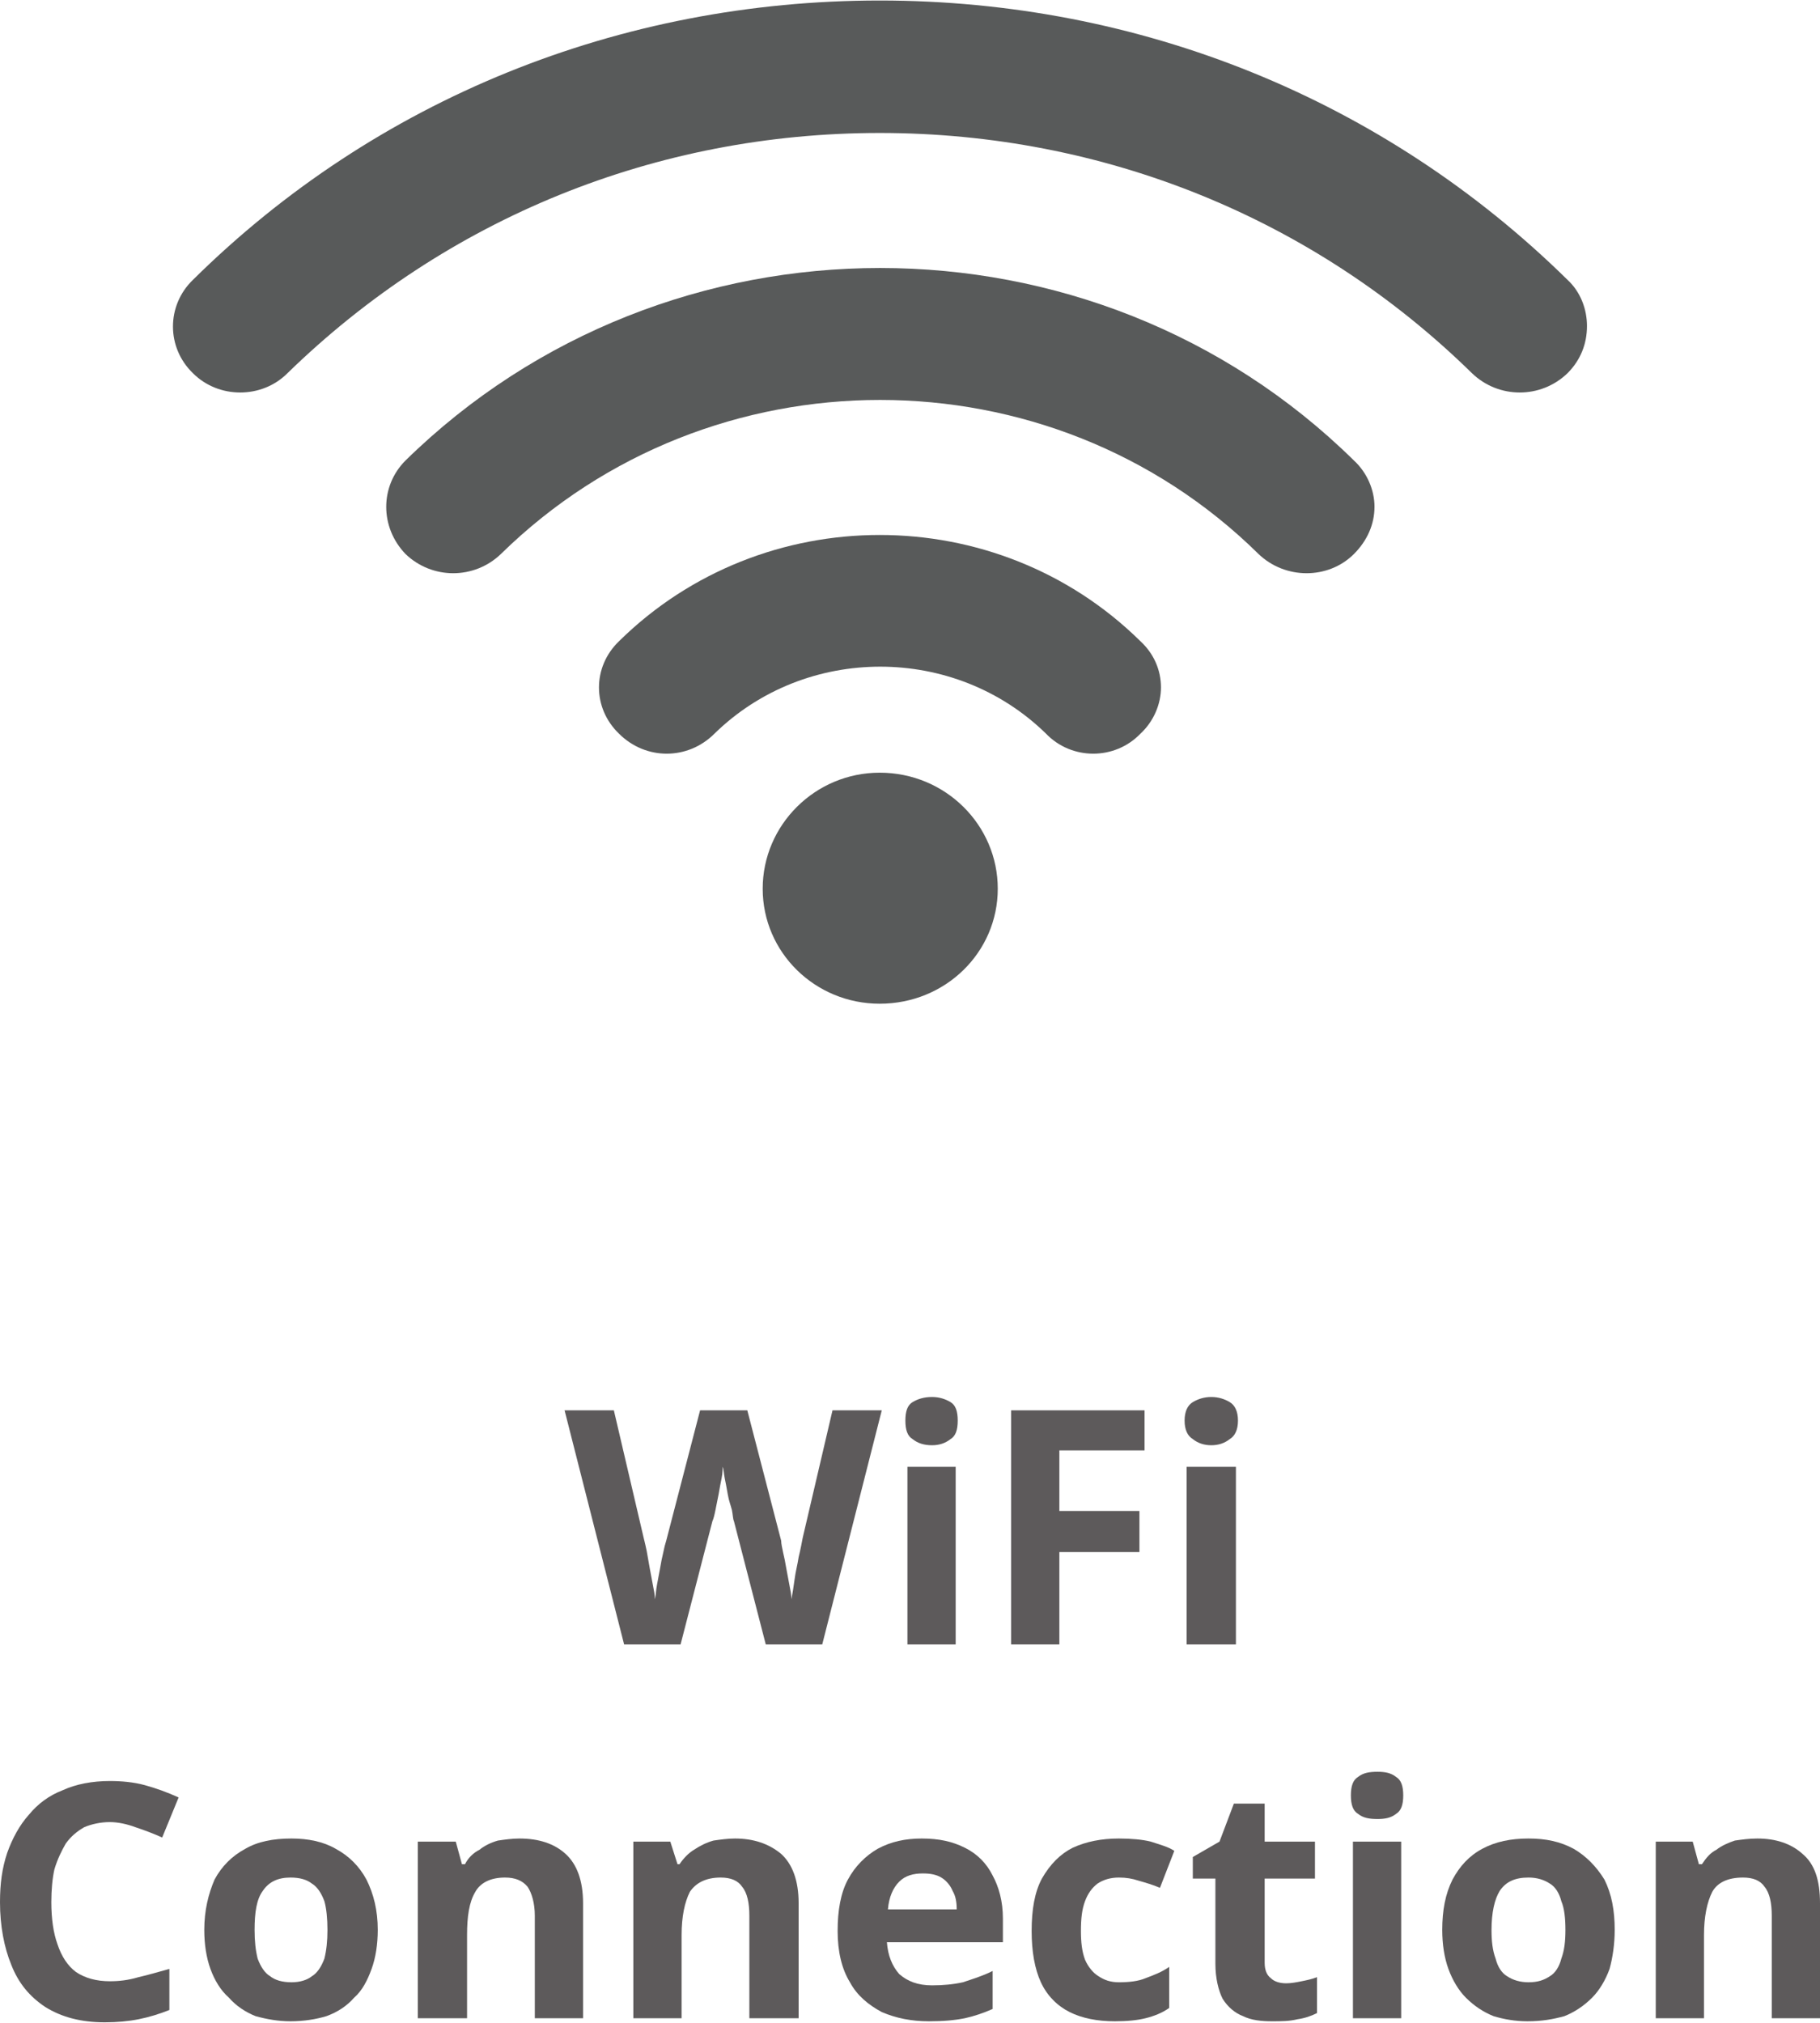
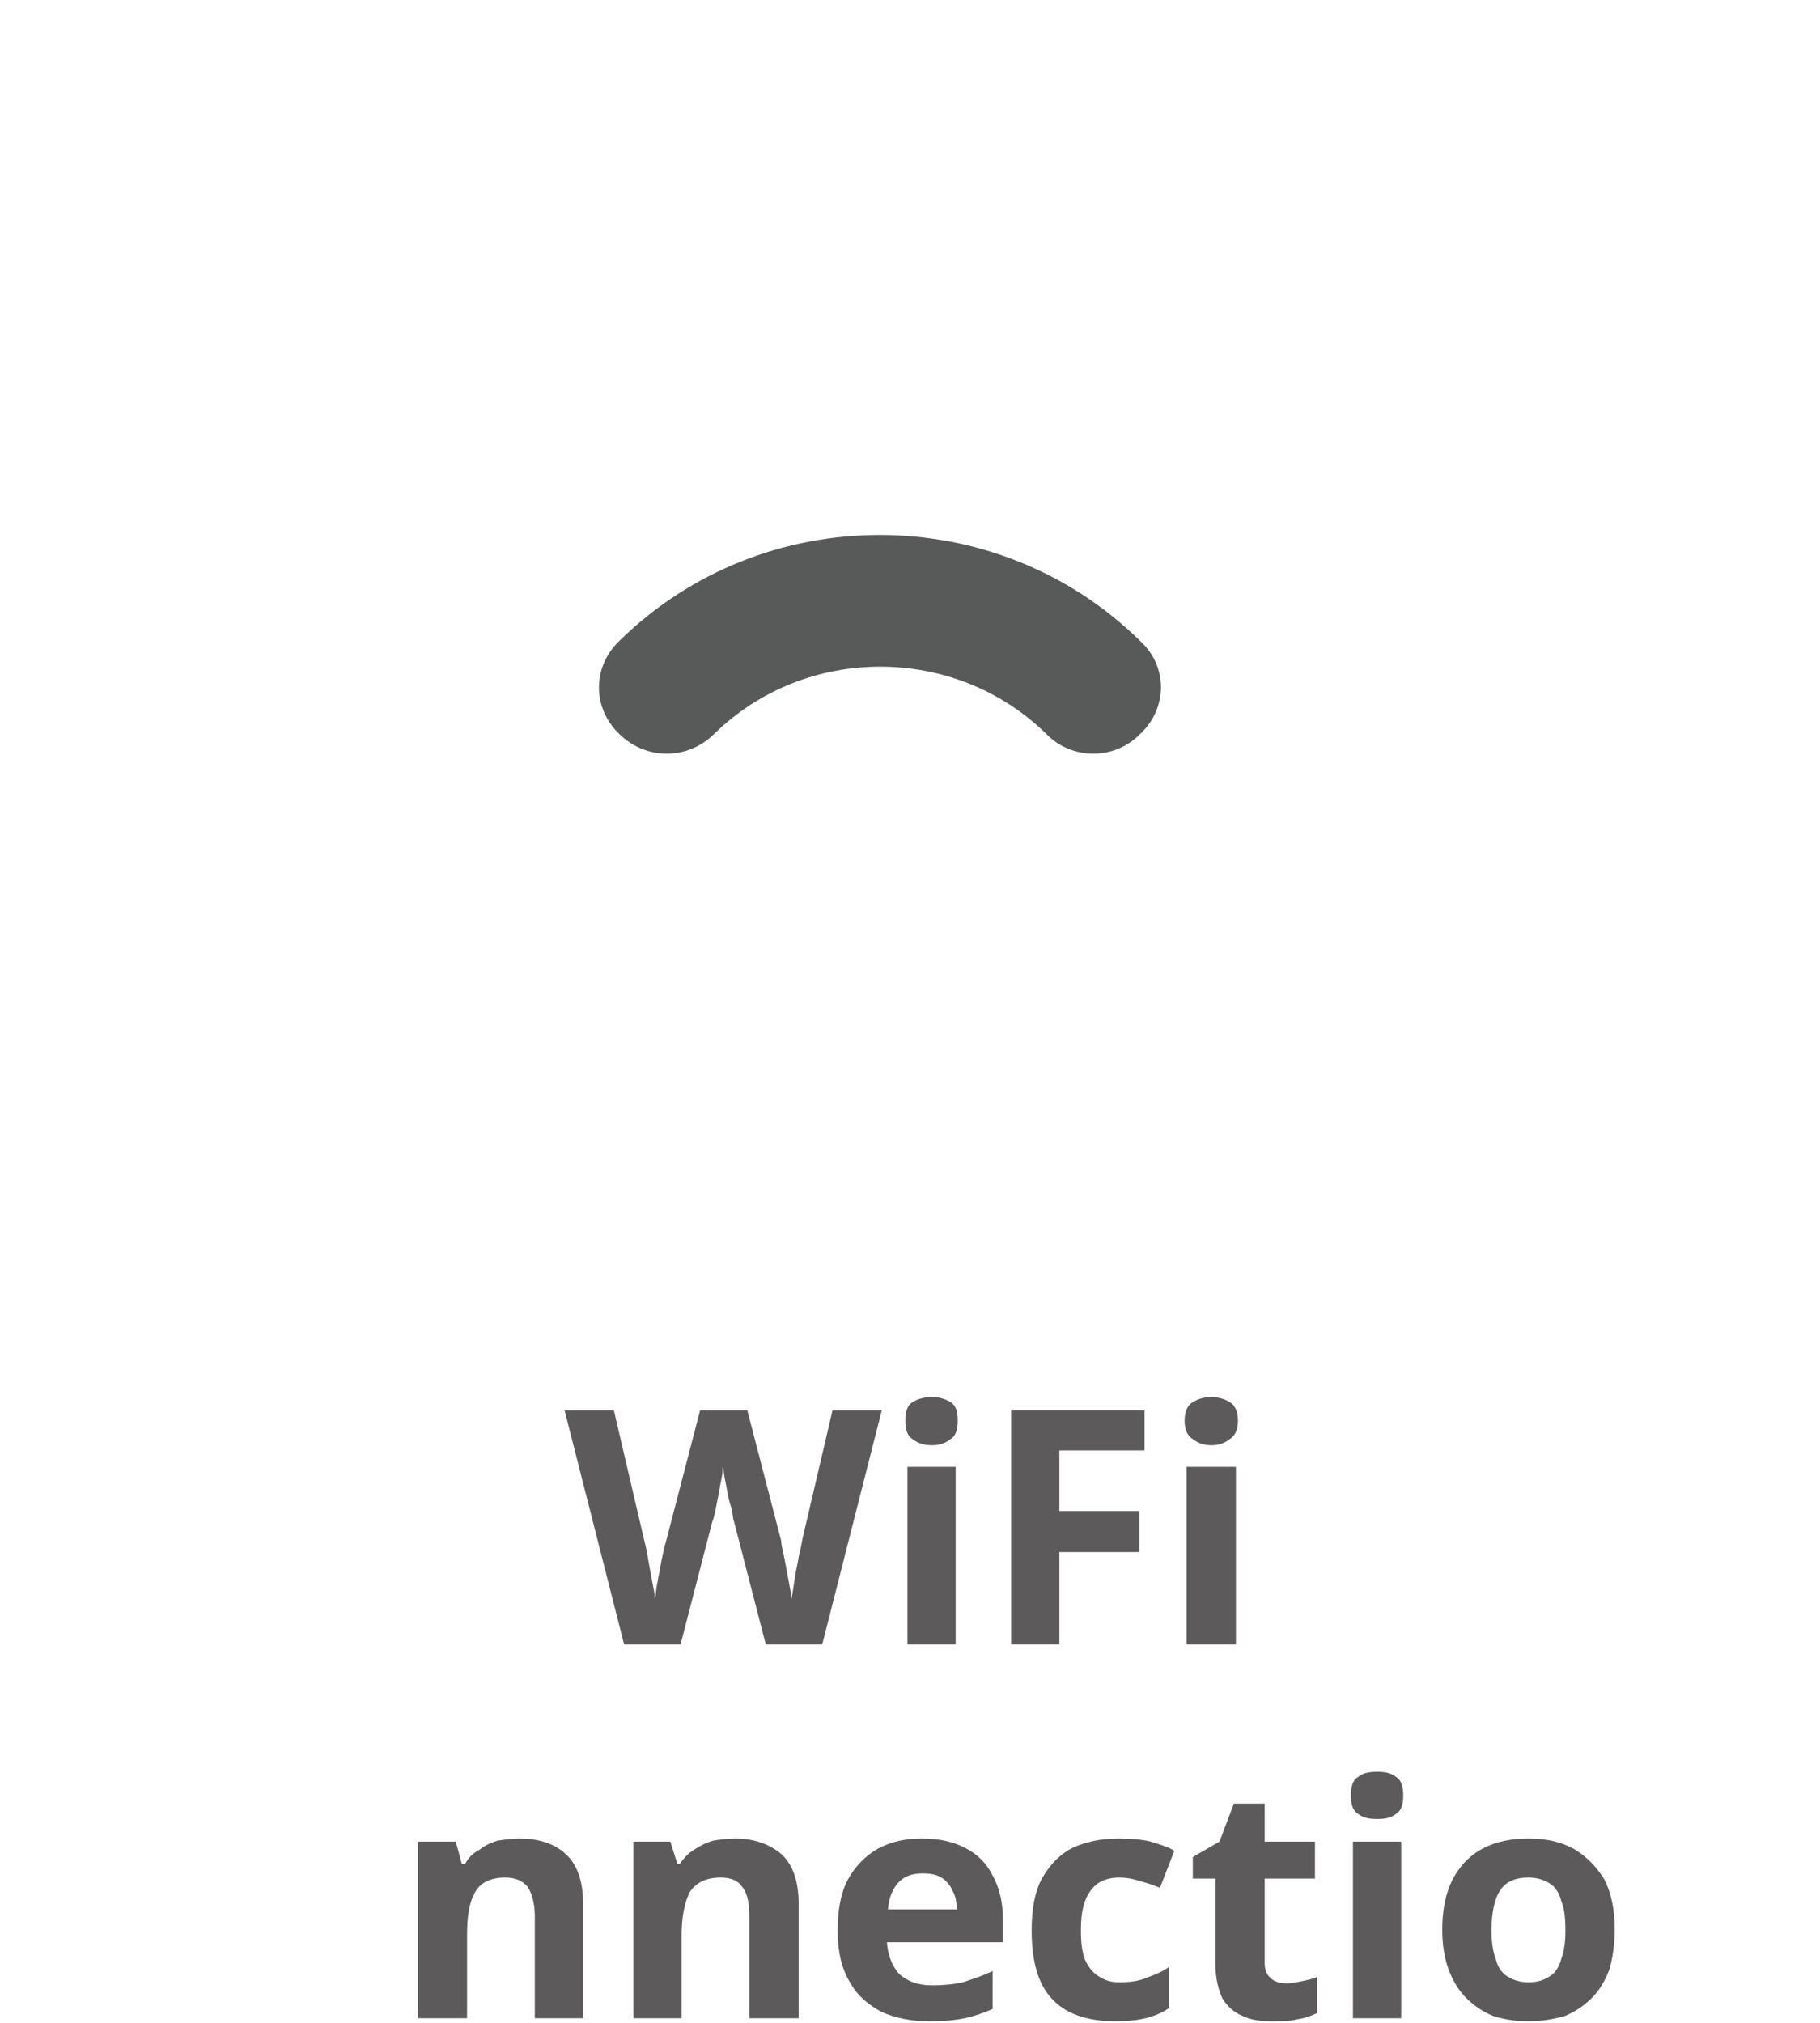
<svg xmlns="http://www.w3.org/2000/svg" xml:space="preserve" width="162px" height="180px" version="1.1" style="shape-rendering:geometricPrecision; text-rendering:geometricPrecision; image-rendering:optimizeQuality; fill-rule:evenodd; clip-rule:evenodd" viewBox="0 0 17.73 19.69">
  <defs>
    <style type="text/css">
   
    .fil1 {fill:#585A5A;fill-rule:nonzero}
    .fil0 {fill:#5D5A5B;fill-rule:nonzero}
   
  </style>
  </defs>
  <g id="Warstwa_x0020_1">
    <path class="fil0" d="M8.59 13.73l-0.58 2.28 -0.55 0 -0.31 -1.2c-0.01,-0.02 -0.01,-0.06 -0.02,-0.11 -0.01,-0.04 -0.03,-0.09 -0.04,-0.15 -0.01,-0.06 -0.02,-0.11 -0.03,-0.16 -0.01,-0.05 -0.01,-0.09 -0.02,-0.11 0,0.02 0,0.06 -0.01,0.11 -0.01,0.05 -0.02,0.1 -0.03,0.16 -0.01,0.05 -0.02,0.1 -0.03,0.15 -0.01,0.05 -0.02,0.09 -0.03,0.11l-0.31 1.2 -0.55 0 -0.58 -2.28 0.48 0 0.29 1.24c0.01,0.04 0.02,0.08 0.03,0.13 0.01,0.06 0.02,0.11 0.03,0.17 0.01,0.05 0.02,0.11 0.03,0.16 0.01,0.05 0.02,0.1 0.02,0.14 0.01,-0.04 0.01,-0.09 0.02,-0.14 0.01,-0.05 0.02,-0.11 0.03,-0.16 0.01,-0.06 0.02,-0.11 0.03,-0.15 0.01,-0.05 0.02,-0.09 0.03,-0.12l0.33 -1.27 0.46 0 0.33 1.27c0,0.03 0.01,0.07 0.02,0.12 0.01,0.04 0.02,0.09 0.03,0.15 0.01,0.05 0.02,0.11 0.03,0.16 0.01,0.05 0.02,0.1 0.02,0.14 0.01,-0.05 0.02,-0.12 0.03,-0.19 0.01,-0.08 0.03,-0.15 0.04,-0.22 0.02,-0.08 0.03,-0.14 0.04,-0.19l0.29 -1.24 0.48 0z" />
    <path id="1" class="fil0" d="M9.31 14.28l0 1.73 -0.47 0 0 -1.73 0.47 0zm-0.23 -0.68c0.07,0 0.13,0.02 0.18,0.05 0.05,0.03 0.07,0.09 0.07,0.18 0,0.09 -0.02,0.15 -0.07,0.18 -0.05,0.04 -0.11,0.06 -0.18,0.06 -0.08,0 -0.14,-0.02 -0.19,-0.06 -0.05,-0.03 -0.07,-0.09 -0.07,-0.18 0,-0.09 0.02,-0.15 0.07,-0.18 0.05,-0.03 0.11,-0.05 0.19,-0.05z" />
    <polygon id="2" class="fil0" points="10.32,16.01 9.85,16.01 9.85,13.73 11.15,13.73 11.15,14.12 10.32,14.12 10.32,14.71 11.1,14.71 11.1,15.11 10.32,15.11 " />
    <path id="3" class="fil0" d="M12.04 14.28l0 1.73 -0.48 0 0 -1.73 0.48 0zm-0.24 -0.68c0.07,0 0.13,0.02 0.18,0.05 0.05,0.03 0.08,0.09 0.08,0.18 0,0.09 -0.03,0.15 -0.08,0.18 -0.05,0.04 -0.11,0.06 -0.18,0.06 -0.07,0 -0.13,-0.02 -0.18,-0.06 -0.05,-0.03 -0.08,-0.09 -0.08,-0.18 0,-0.09 0.03,-0.15 0.08,-0.18 0.05,-0.03 0.11,-0.05 0.18,-0.05z" />
-     <path class="fil0" d="M1.07 17.74c-0.09,0 -0.18,0.02 -0.25,0.05 -0.07,0.04 -0.13,0.09 -0.18,0.16 -0.04,0.07 -0.08,0.15 -0.11,0.25 -0.02,0.09 -0.03,0.2 -0.03,0.32 0,0.16 0.02,0.3 0.06,0.41 0.04,0.12 0.1,0.21 0.18,0.27 0.09,0.06 0.2,0.09 0.33,0.09 0.09,0 0.18,-0.01 0.28,-0.04 0.09,-0.02 0.19,-0.05 0.3,-0.08l0 0.4c-0.1,0.04 -0.2,0.07 -0.3,0.09 -0.1,0.02 -0.21,0.03 -0.33,0.03 -0.23,0 -0.42,-0.05 -0.58,-0.15 -0.15,-0.1 -0.26,-0.23 -0.33,-0.41 -0.07,-0.17 -0.11,-0.38 -0.11,-0.61 0,-0.18 0.02,-0.33 0.07,-0.48 0.05,-0.14 0.12,-0.27 0.21,-0.37 0.09,-0.11 0.2,-0.19 0.33,-0.24 0.13,-0.06 0.29,-0.09 0.46,-0.09 0.11,0 0.23,0.01 0.34,0.04 0.11,0.03 0.22,0.07 0.33,0.12l-0.16 0.39c-0.09,-0.04 -0.17,-0.07 -0.26,-0.1 -0.08,-0.03 -0.17,-0.05 -0.25,-0.05z" />
-     <path id="1" class="fil0" d="M3.68 18.79c0,0.14 -0.02,0.27 -0.06,0.38 -0.04,0.11 -0.09,0.21 -0.17,0.28 -0.07,0.08 -0.16,0.14 -0.27,0.18 -0.1,0.03 -0.22,0.05 -0.35,0.05 -0.12,0 -0.23,-0.02 -0.34,-0.05 -0.1,-0.04 -0.19,-0.1 -0.26,-0.18 -0.08,-0.07 -0.14,-0.17 -0.18,-0.28 -0.04,-0.11 -0.06,-0.24 -0.06,-0.38 0,-0.19 0.04,-0.35 0.1,-0.49 0.07,-0.13 0.17,-0.23 0.3,-0.3 0.12,-0.07 0.27,-0.1 0.45,-0.1 0.16,0 0.31,0.03 0.43,0.1 0.13,0.07 0.23,0.17 0.3,0.3 0.07,0.14 0.11,0.3 0.11,0.49zm-1.2 0c0,0.11 0.01,0.2 0.03,0.28 0.03,0.08 0.07,0.14 0.12,0.17 0.05,0.04 0.12,0.06 0.21,0.06 0.08,0 0.15,-0.02 0.2,-0.06 0.05,-0.03 0.09,-0.09 0.12,-0.17 0.02,-0.08 0.03,-0.17 0.03,-0.28 0,-0.11 -0.01,-0.21 -0.03,-0.28 -0.03,-0.08 -0.07,-0.14 -0.12,-0.17 -0.05,-0.04 -0.12,-0.06 -0.21,-0.06 -0.12,0 -0.21,0.04 -0.27,0.13 -0.06,0.08 -0.08,0.21 -0.08,0.38z" />
    <path id="2" class="fil0" d="M5.06 17.9c0.19,0 0.34,0.05 0.45,0.15 0.11,0.1 0.17,0.26 0.17,0.48l0 1.12 -0.47 0 0 -1c0,-0.12 -0.03,-0.22 -0.07,-0.28 -0.05,-0.06 -0.12,-0.09 -0.22,-0.09 -0.14,0 -0.24,0.05 -0.29,0.14 -0.06,0.1 -0.08,0.24 -0.08,0.42l0 0.81 -0.48 0 0 -1.72 0.37 0 0.06 0.22 0.03 0c0.03,-0.06 0.08,-0.11 0.14,-0.14 0.05,-0.04 0.11,-0.07 0.18,-0.09 0.07,-0.01 0.14,-0.02 0.21,-0.02z" />
    <path id="3" class="fil0" d="M7.16 17.9c0.18,0 0.33,0.05 0.45,0.15 0.11,0.1 0.17,0.26 0.17,0.48l0 1.12 -0.48 0 0 -1c0,-0.12 -0.02,-0.22 -0.07,-0.28 -0.04,-0.06 -0.11,-0.09 -0.21,-0.09 -0.14,0 -0.24,0.05 -0.3,0.14 -0.05,0.1 -0.08,0.24 -0.08,0.42l0 0.81 -0.47 0 0 -1.72 0.36 0 0.07 0.22 0.02 0c0.04,-0.06 0.09,-0.11 0.14,-0.14 0.06,-0.04 0.12,-0.07 0.19,-0.09 0.07,-0.01 0.14,-0.02 0.21,-0.02z" />
    <path id="4" class="fil0" d="M8.98 17.9c0.17,0 0.3,0.03 0.42,0.09 0.12,0.06 0.21,0.15 0.27,0.27 0.06,0.11 0.1,0.25 0.1,0.42l0 0.23 -1.13 0c0.01,0.13 0.05,0.23 0.12,0.31 0.08,0.07 0.18,0.11 0.32,0.11 0.11,0 0.21,-0.01 0.3,-0.03 0.09,-0.03 0.19,-0.06 0.29,-0.11l0 0.37c-0.09,0.04 -0.18,0.07 -0.27,0.09 -0.1,0.02 -0.21,0.03 -0.35,0.03 -0.17,0 -0.32,-0.03 -0.46,-0.09 -0.13,-0.07 -0.24,-0.16 -0.31,-0.29 -0.08,-0.13 -0.12,-0.3 -0.12,-0.5 0,-0.2 0.03,-0.37 0.1,-0.5 0.07,-0.13 0.17,-0.23 0.29,-0.3 0.13,-0.07 0.27,-0.1 0.43,-0.1zm0.01 0.34c-0.09,0 -0.17,0.02 -0.23,0.08 -0.06,0.06 -0.1,0.15 -0.11,0.27l0.67 0c0,-0.07 -0.01,-0.13 -0.04,-0.18 -0.02,-0.05 -0.06,-0.1 -0.11,-0.13 -0.05,-0.03 -0.11,-0.04 -0.18,-0.04z" />
    <path id="5" class="fil0" d="M10.86 19.68c-0.17,0 -0.32,-0.03 -0.44,-0.09 -0.12,-0.06 -0.22,-0.16 -0.28,-0.29 -0.06,-0.13 -0.09,-0.3 -0.09,-0.5 0,-0.21 0.03,-0.38 0.1,-0.51 0.08,-0.14 0.18,-0.24 0.3,-0.3 0.13,-0.06 0.28,-0.09 0.45,-0.09 0.12,0 0.23,0.01 0.31,0.03 0.09,0.03 0.17,0.05 0.23,0.09l-0.14 0.36c-0.07,-0.03 -0.14,-0.05 -0.21,-0.07 -0.06,-0.02 -0.12,-0.03 -0.19,-0.03 -0.08,0 -0.15,0.02 -0.21,0.06 -0.05,0.04 -0.09,0.09 -0.12,0.17 -0.03,0.08 -0.04,0.17 -0.04,0.29 0,0.11 0.01,0.2 0.04,0.28 0.03,0.07 0.08,0.13 0.13,0.16 0.06,0.04 0.12,0.06 0.2,0.06 0.1,0 0.19,-0.01 0.26,-0.04 0.08,-0.03 0.16,-0.06 0.23,-0.11l0 0.4c-0.07,0.05 -0.15,0.08 -0.23,0.1 -0.08,0.02 -0.18,0.03 -0.3,0.03z" />
    <path id="6" class="fil0" d="M12.53 19.31c0.05,0 0.1,-0.01 0.15,-0.02 0.05,-0.01 0.1,-0.02 0.15,-0.04l0 0.35c-0.06,0.03 -0.12,0.05 -0.19,0.06 -0.08,0.02 -0.16,0.02 -0.25,0.02 -0.1,0 -0.2,-0.01 -0.28,-0.05 -0.08,-0.03 -0.15,-0.09 -0.2,-0.17 -0.04,-0.08 -0.07,-0.2 -0.07,-0.34l0 -0.83 -0.22 0 0 -0.21 0.26 -0.15 0.14 -0.37 0.3 0 0 0.37 0.49 0 0 0.36 -0.49 0 0 0.82c0,0.07 0.02,0.12 0.06,0.15 0.03,0.03 0.08,0.05 0.15,0.05z" />
    <path id="7" class="fil0" d="M13.65 17.93l0 1.72 -0.47 0 0 -1.72 0.47 0zm-0.23 -0.68c0.07,0 0.13,0.01 0.18,0.05 0.05,0.03 0.07,0.09 0.07,0.18 0,0.09 -0.02,0.15 -0.07,0.18 -0.05,0.04 -0.11,0.05 -0.18,0.05 -0.08,0 -0.14,-0.01 -0.19,-0.05 -0.05,-0.03 -0.07,-0.09 -0.07,-0.18 0,-0.09 0.02,-0.15 0.07,-0.18 0.05,-0.04 0.11,-0.05 0.19,-0.05z" />
    <path id="8" class="fil0" d="M15.73 18.79c0,0.14 -0.02,0.27 -0.05,0.38 -0.04,0.11 -0.1,0.21 -0.17,0.28 -0.08,0.08 -0.17,0.14 -0.27,0.18 -0.11,0.03 -0.22,0.05 -0.36,0.05 -0.12,0 -0.23,-0.02 -0.33,-0.05 -0.1,-0.04 -0.19,-0.1 -0.27,-0.18 -0.07,-0.07 -0.13,-0.17 -0.17,-0.28 -0.04,-0.11 -0.06,-0.24 -0.06,-0.38 0,-0.19 0.03,-0.35 0.1,-0.49 0.07,-0.13 0.16,-0.23 0.29,-0.3 0.13,-0.07 0.28,-0.1 0.45,-0.1 0.17,0 0.31,0.03 0.44,0.1 0.12,0.07 0.22,0.17 0.3,0.3 0.07,0.14 0.1,0.3 0.1,0.49zm-1.2 0c0,0.11 0.01,0.2 0.04,0.28 0.02,0.08 0.06,0.14 0.11,0.17 0.06,0.04 0.13,0.06 0.21,0.06 0.09,0 0.15,-0.02 0.21,-0.06 0.05,-0.03 0.09,-0.09 0.11,-0.17 0.03,-0.08 0.04,-0.17 0.04,-0.28 0,-0.11 -0.01,-0.21 -0.04,-0.28 -0.02,-0.08 -0.06,-0.14 -0.11,-0.17 -0.06,-0.04 -0.13,-0.06 -0.21,-0.06 -0.13,0 -0.22,0.04 -0.28,0.13 -0.05,0.08 -0.08,0.21 -0.08,0.38z" />
-     <path id="9" class="fil0" d="M17.12 17.9c0.18,0 0.33,0.05 0.44,0.15 0.12,0.1 0.17,0.26 0.17,0.48l0 1.12 -0.47 0 0 -1c0,-0.12 -0.02,-0.22 -0.07,-0.28 -0.04,-0.06 -0.11,-0.09 -0.21,-0.09 -0.15,0 -0.25,0.05 -0.3,0.14 -0.05,0.1 -0.08,0.24 -0.08,0.42l0 0.81 -0.47 0 0 -1.72 0.36 0 0.06 0.22 0.03 0c0.04,-0.06 0.08,-0.11 0.14,-0.14 0.05,-0.04 0.12,-0.07 0.18,-0.09 0.07,-0.01 0.14,-0.02 0.22,-0.02z" />
    <path class="fil1" d="M11.11 6.24c-1.4,-1.38 -3.68,-1.38 -5.08,0 -0.26,0.25 -0.26,0.65 0,0.9 0.26,0.26 0.67,0.26 0.93,0 0.89,-0.87 2.34,-0.87 3.23,0 0.25,0.26 0.67,0.26 0.92,0 0.13,-0.12 0.2,-0.29 0.2,-0.45 0,-0.17 -0.07,-0.33 -0.2,-0.45z" />
-     <path class="fil1" d="M13.19 4.48c-2.54,-2.5 -6.69,-2.5 -9.24,0 -0.25,0.25 -0.25,0.65 0,0.91 0.26,0.25 0.67,0.25 0.93,0 2.04,-2 5.35,-2 7.38,0 0.26,0.25 0.68,0.25 0.93,0 0.13,-0.13 0.2,-0.29 0.2,-0.46 0,-0.16 -0.07,-0.33 -0.2,-0.45z" />
-     <path class="fil1" d="M15.27 2.72c-1.79,-1.76 -4.17,-2.72 -6.7,-2.72 -2.53,0 -4.91,0.96 -6.69,2.72 -0.26,0.25 -0.26,0.66 0,0.91 0.25,0.25 0.67,0.25 0.92,0 1.55,-1.51 3.59,-2.34 5.77,-2.34 2.18,0 4.23,0.83 5.77,2.34 0.26,0.25 0.67,0.25 0.93,0 0.13,-0.13 0.19,-0.29 0.19,-0.46 0,-0.16 -0.06,-0.33 -0.19,-0.45z" />
-     <path class="fil1" d="M9.72 8.65c0,0.62 -0.51,1.12 -1.15,1.12 -0.63,0 -1.14,-0.5 -1.14,-1.12 0,-0.62 0.51,-1.13 1.14,-1.13 0.64,0 1.15,0.51 1.15,1.13z" />
+     <path class="fil1" d="M9.72 8.65z" />
  </g>
</svg>